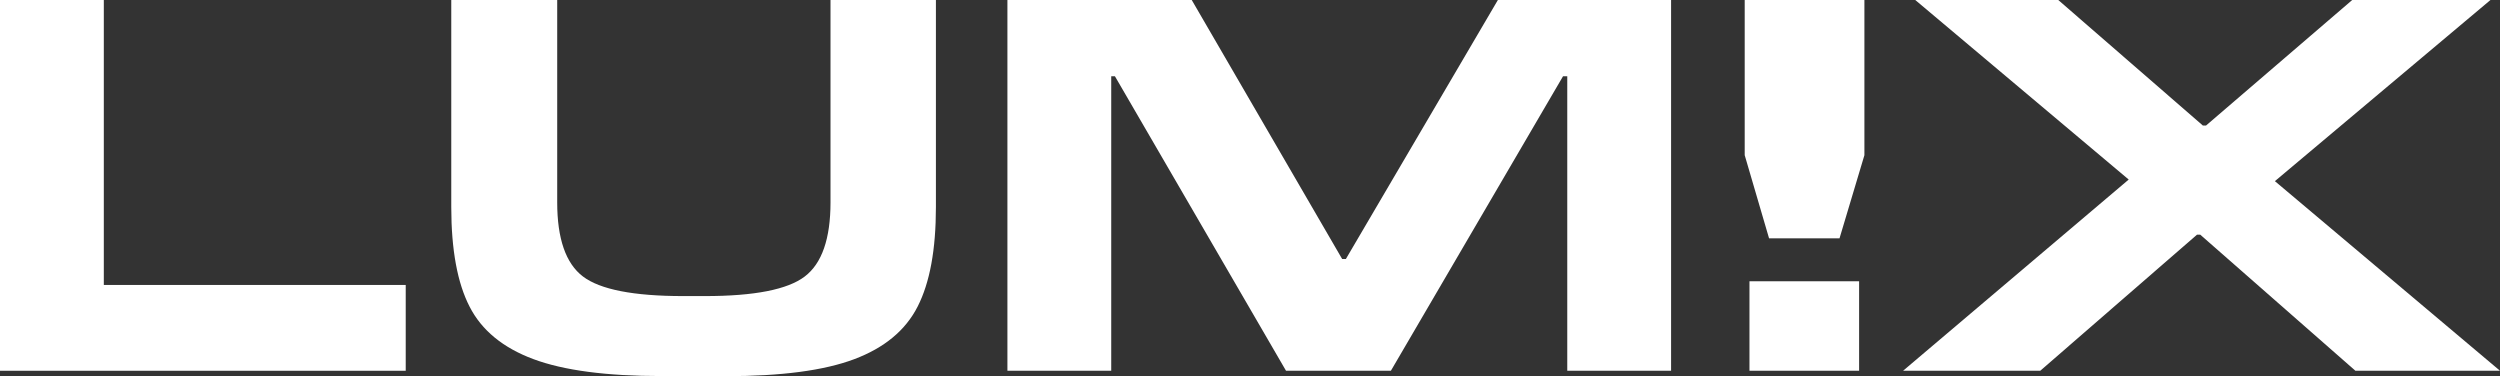
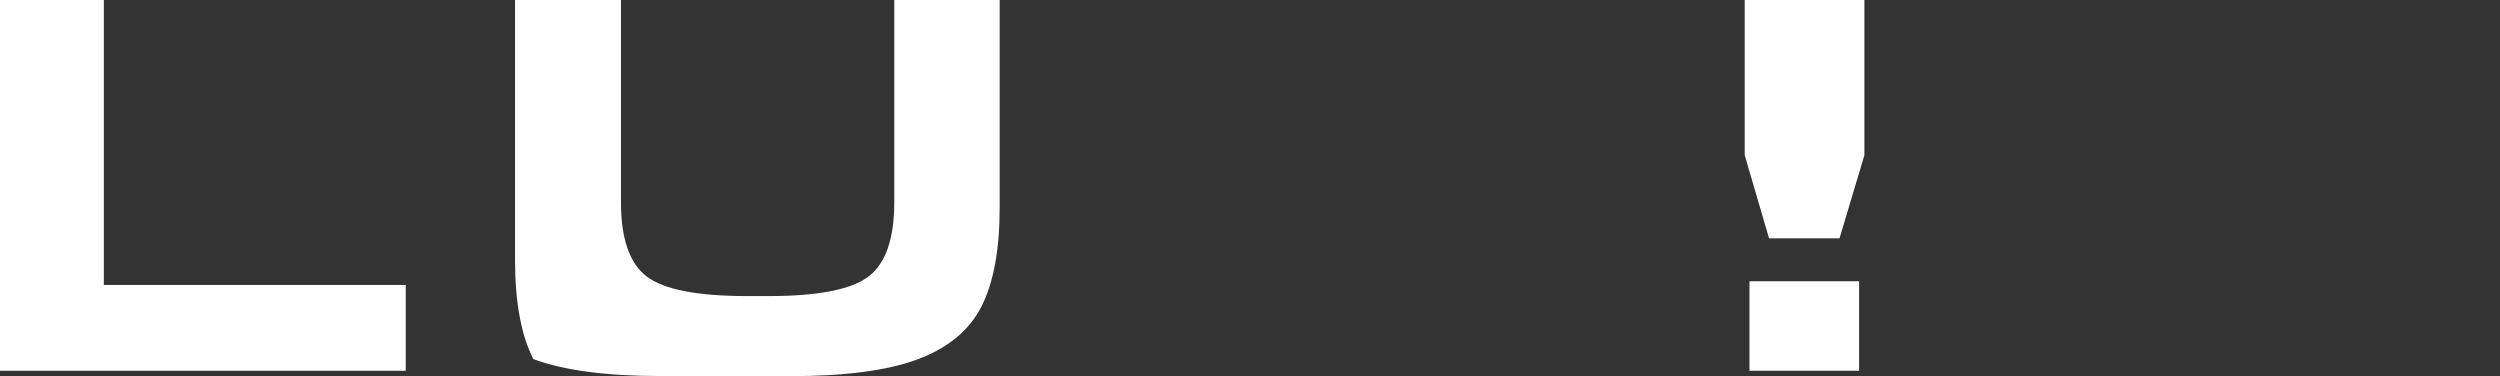
<svg xmlns="http://www.w3.org/2000/svg" viewBox="0 0 236 35.5">
  <rect x="0" y="0" width="236" height="35.5" fill="#333333" stroke="none" />
  <defs>
    <style>.d{fill:#fff;}</style>
  </defs>
  <g id="a" />
  <g id="b">
    <g id="c">
      <g>
        <path class="d" d="M38.3,26.9v8.1H0V0H9.8V26.9h28.5Z" />
-         <path class="d" d="M68.55,35.5h-6.1c-5.2,0-9.23-.53-12.1-1.6s-4.88-2.72-6.02-4.95c-1.15-2.23-1.73-5.37-1.73-9.4V0h10V19.1c0,3.43,.81,5.77,2.43,7,1.62,1.23,4.77,1.85,9.47,1.85h2.05c4.67,0,7.81-.62,9.42-1.85,1.62-1.23,2.43-3.57,2.43-7V0h9.95V19.55c0,4-.57,7.12-1.72,9.38s-3.15,3.91-6,4.98-6.88,1.6-12.08,1.6Z" />
-         <path class="d" d="M157.75,0V35h-9.8V7.2h-.4l-16.25,27.8h-9.9L105.25,7.2h-.35v27.8h-9.8V0h17.4l14.2,24.45h.35L141.4,0h16.35Z" />
+         <path class="d" d="M68.55,35.5h-6.1c-5.2,0-9.23-.53-12.1-1.6c-1.15-2.23-1.73-5.37-1.73-9.4V0h10V19.1c0,3.43,.81,5.77,2.43,7,1.62,1.23,4.77,1.85,9.47,1.85h2.05c4.67,0,7.81-.62,9.42-1.85,1.62-1.23,2.43-3.57,2.43-7V0h9.95V19.55c0,4-.57,7.12-1.72,9.38s-3.15,3.91-6,4.98-6.88,1.6-12.08,1.6Z" />
        <path class="d" d="M164.7,14.65V0h11.3V14.65l-2.35,7.85h-6.65l-2.3-7.85Zm10.8,20.35h-10.35v-8.45h10.35v8.45Z" />
-         <path class="d" d="M214.75,17.1l21.25,17.9h-13.65l-14.65-12.85h-.3l-14.8,12.85h-12.95l21.3-18.05L180.8,0h13.5l13.65,11.85h.3L222.05,0h13.05l-20.35,17.1Z" />
      </g>
    </g>
  </g>
</svg>